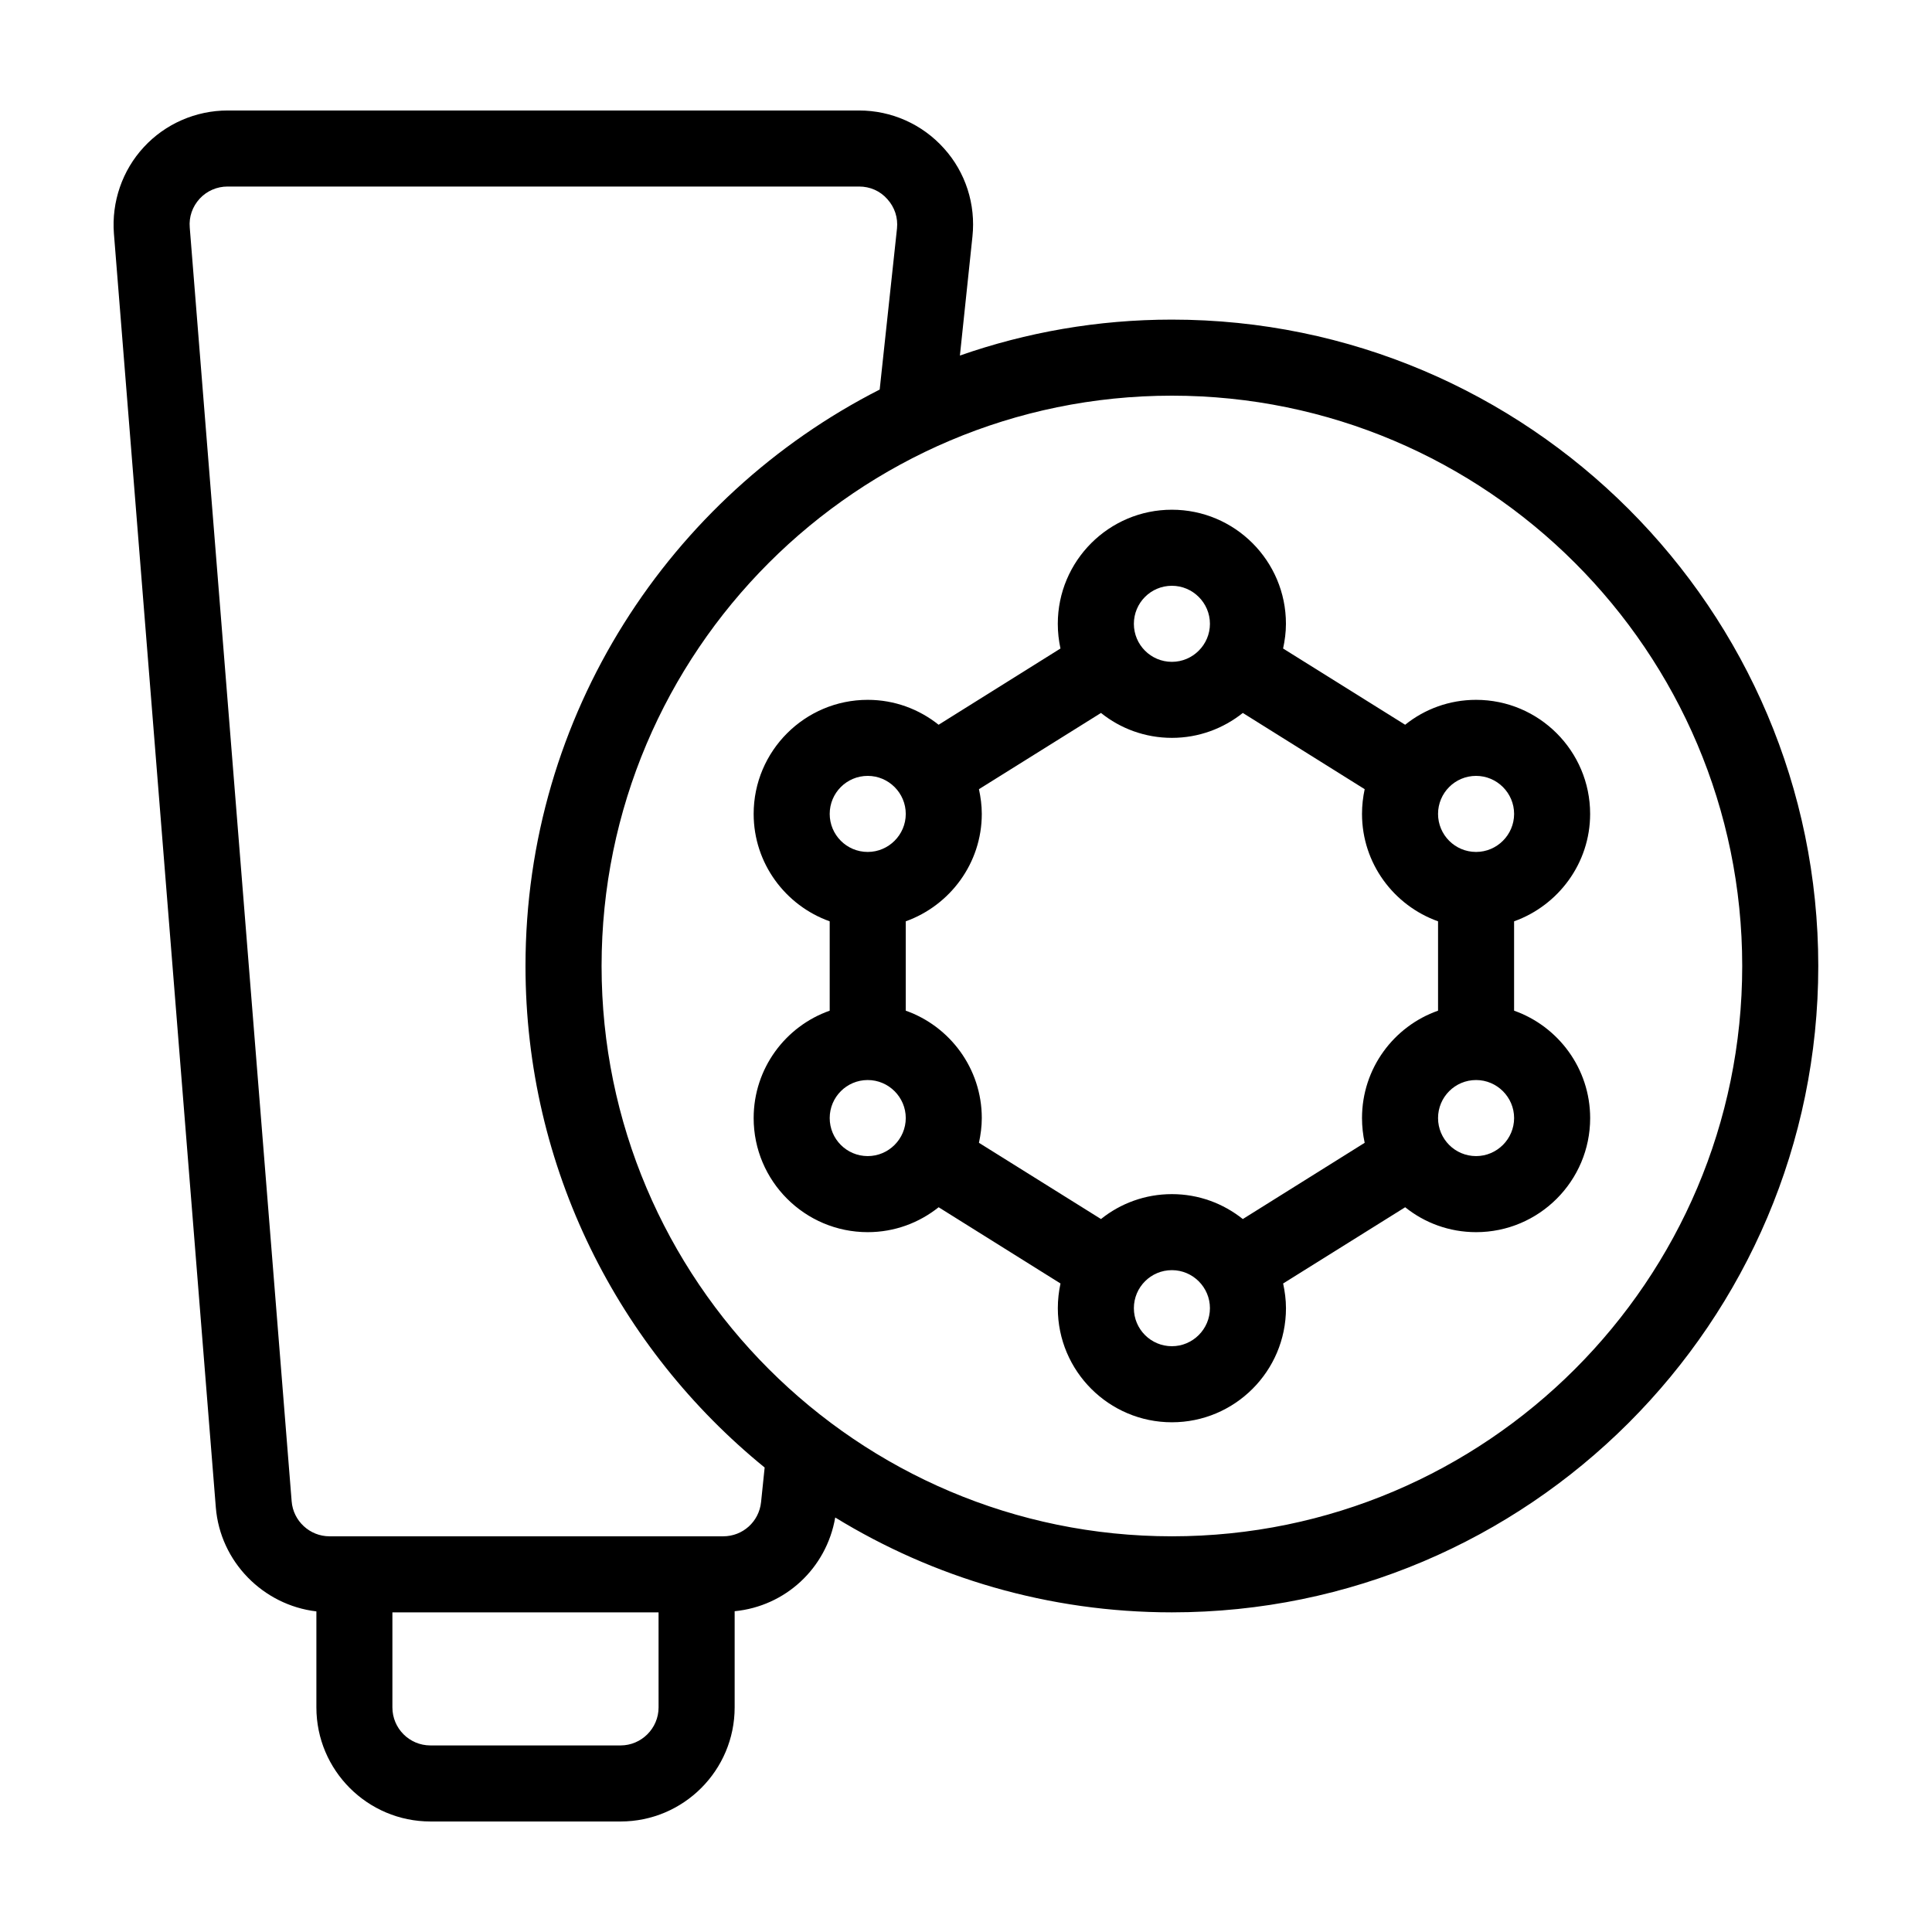
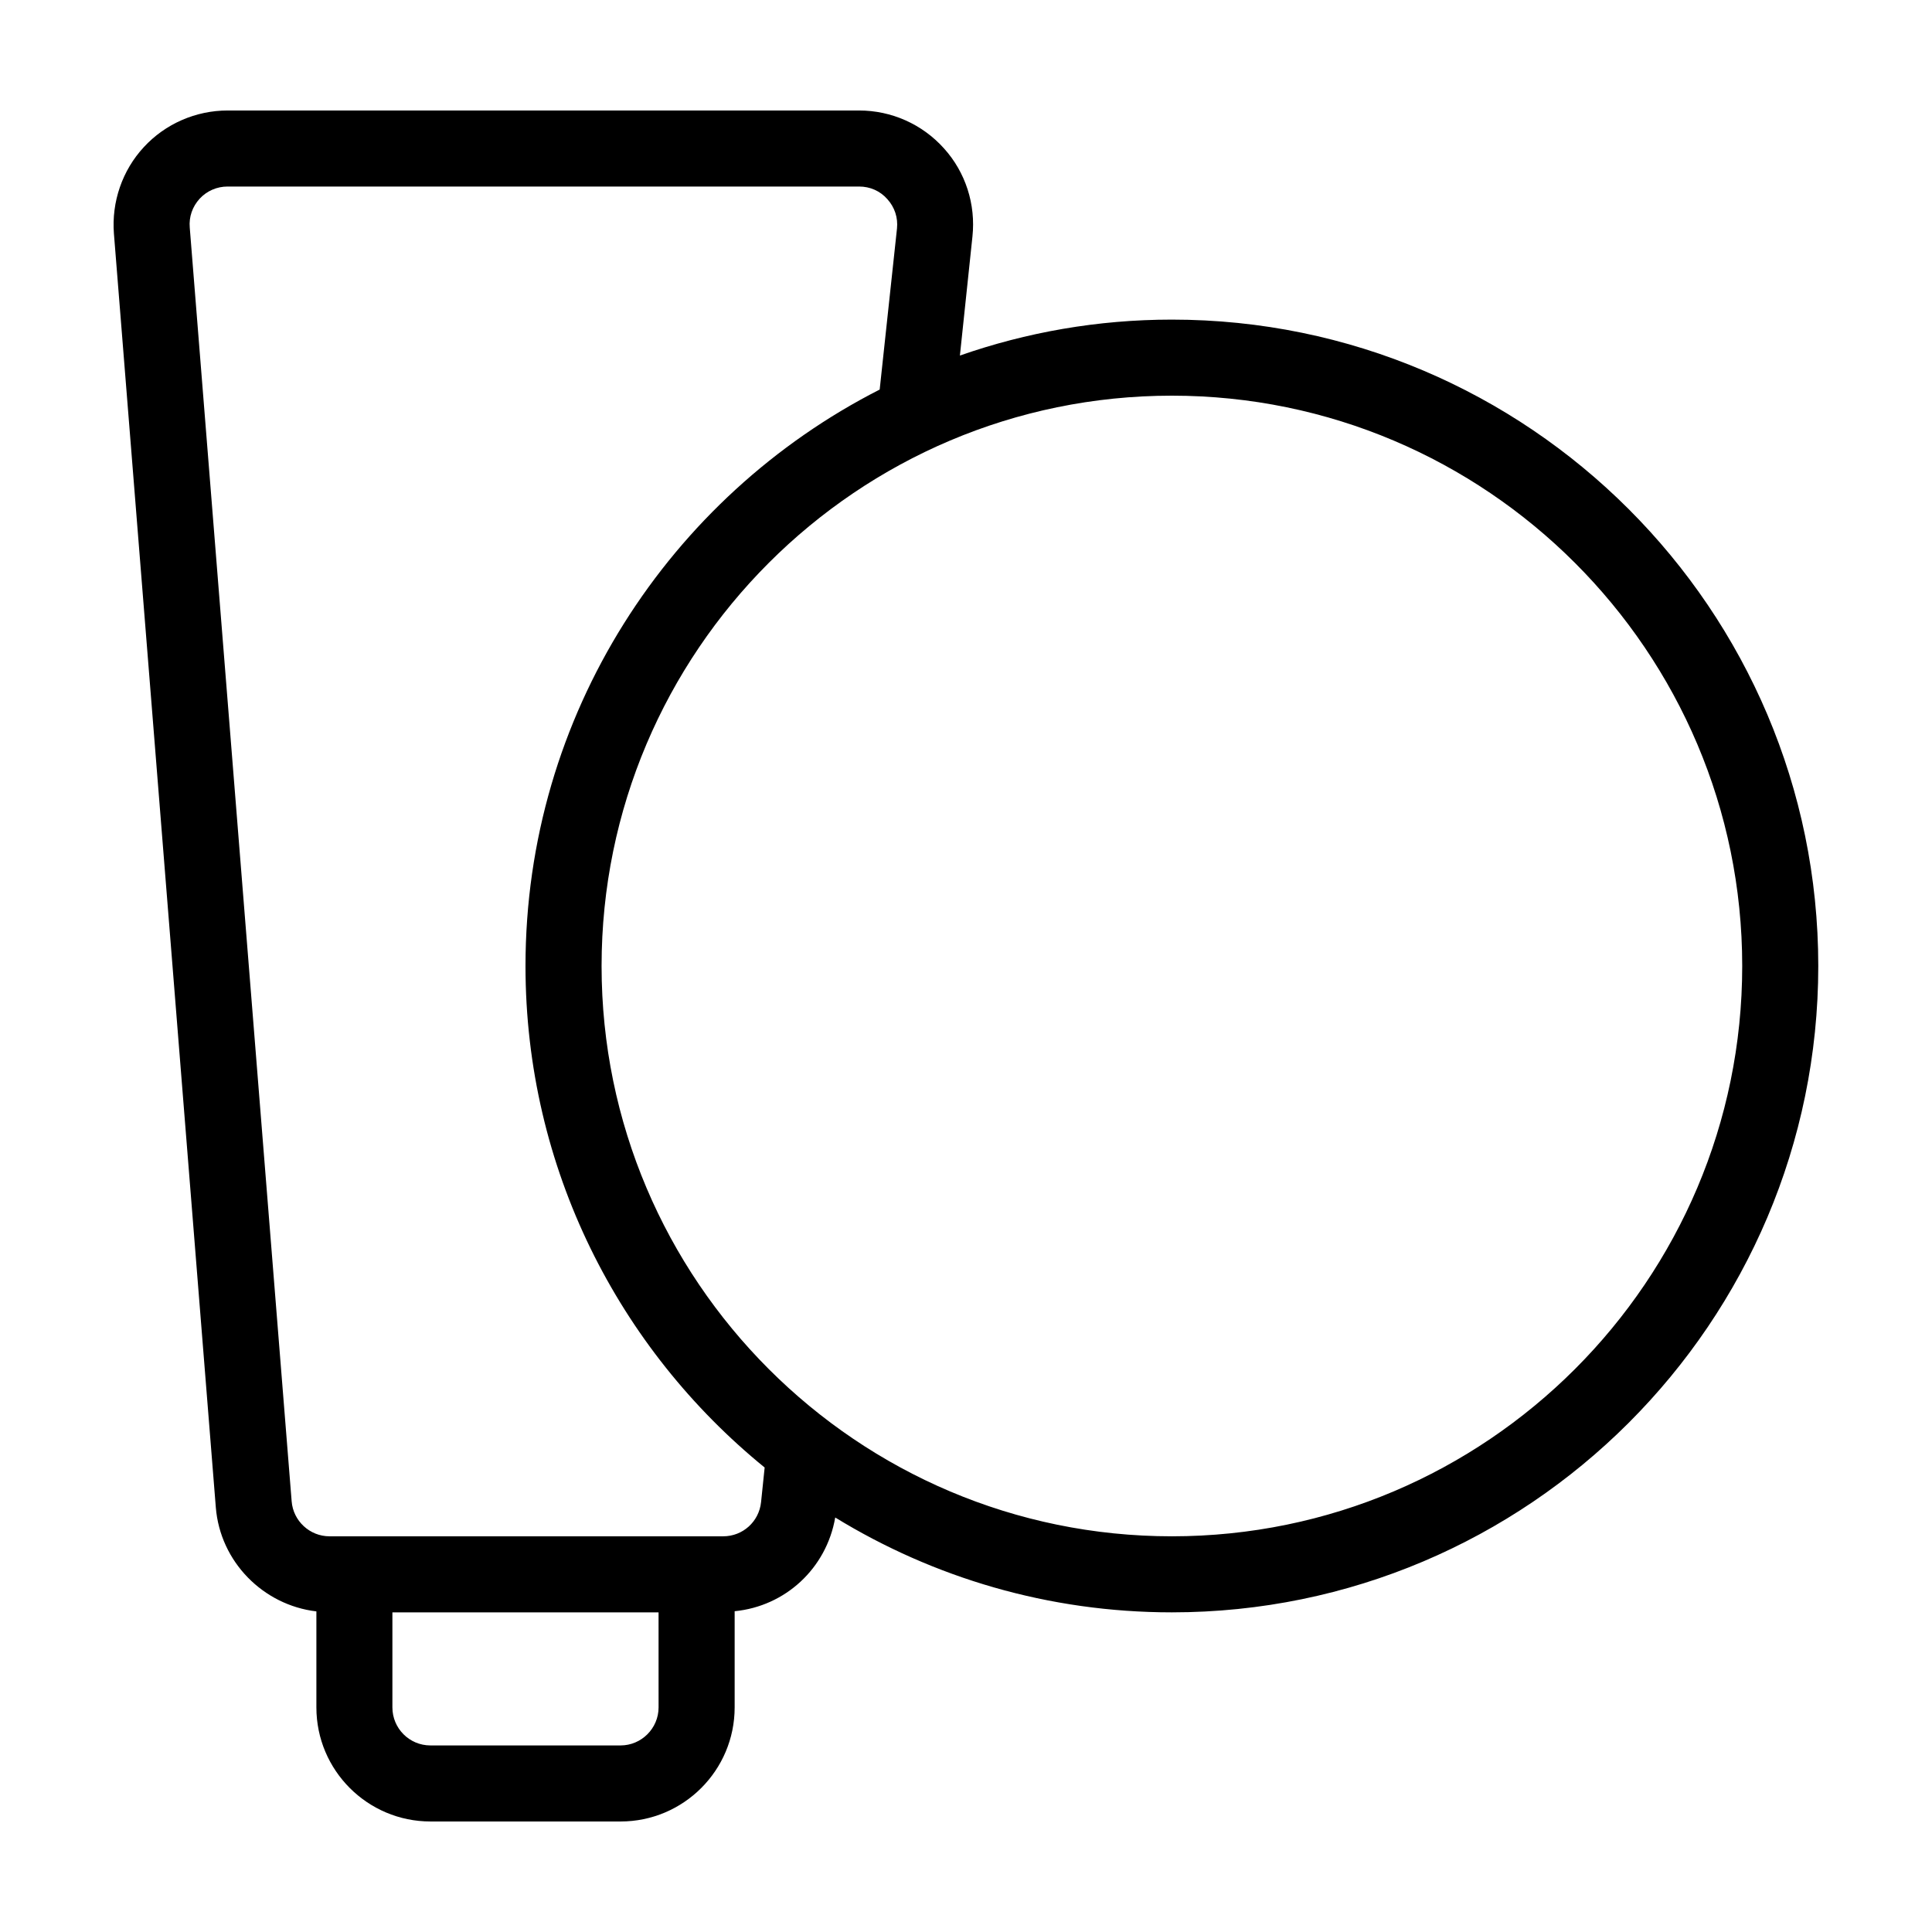
<svg xmlns="http://www.w3.org/2000/svg" fill="#000000" width="800px" height="800px" version="1.1" viewBox="144 144 512 512">
  <g>
    <path d="m454.56 228.7c-19.699 0-38.594 3.375-56.176 9.523l3.324-31.539c0.906-8.516-1.812-17.027-7.559-23.375-5.742-6.402-13.902-10.027-22.469-10.027h-167.36c-8.414 0-16.527 3.527-22.219 9.723-5.691 6.144-8.566 14.508-7.91 22.922l27.004 337.55c1.16 14.41 12.543 25.895 26.652 27.559v25.445c0 16.676 13.551 30.23 30.23 30.23h50.383c16.676 0 30.23-13.551 30.23-30.23v-25.492c13.453-1.309 24.336-11.387 26.652-24.836 25.988 15.918 56.52 25.137 89.219 25.137 94.414 0 171.3-76.832 171.3-171.3-0.004-94.461-76.883-171.29-171.3-171.29zm-136.03 367.78c0 5.543-4.535 10.078-10.078 10.078h-50.383c-5.594 0-10.078-4.535-10.078-10.078v-25.191h70.535zm27.156-54.359c-0.555 5.137-4.836 9.016-10.027 9.016h-104.34c-5.238 0-9.621-4.082-10.027-9.27l-27.004-337.55c-0.25-2.871 0.707-5.543 2.621-7.656 1.914-2.07 4.582-3.227 7.406-3.227h167.37c2.871 0 5.543 1.16 7.457 3.324 1.965 2.168 2.871 4.938 2.57 7.809l-4.586 42.672c-55.625 28.316-93.863 86.152-93.863 152.76 0 53.605 24.738 101.47 63.379 132.91zm108.88 9.016c-83.379 0-151.14-67.812-151.14-151.14 0-83.332 67.762-151.14 151.14-151.14 83.332 0 151.14 67.812 151.14 151.14-0.004 83.332-67.816 151.14-151.14 151.14z" />
-     <path d="m545.25 411.84v-23.68c11.688-4.18 20.152-15.367 20.152-28.465 0-16.676-13.551-30.23-30.23-30.23-7.106 0-13.652 2.469-18.793 6.602l-32.344-20.203c0.453-2.117 0.754-4.281 0.754-6.551 0-16.676-13.551-30.23-30.23-30.23-16.676 0-30.23 13.551-30.23 30.23 0 2.266 0.25 4.434 0.707 6.551l-32.293 20.203c-5.184-4.133-11.684-6.602-18.785-6.602-16.676 0-30.23 13.551-30.23 30.23 0 13.098 8.414 24.285 20.152 28.465v23.68c-11.738 4.133-20.152 15.316-20.152 28.465 0 16.676 13.551 30.23 30.23 30.23 7.106 0 13.602-2.469 18.793-6.602l32.293 20.203c-0.453 2.117-0.707 4.281-0.707 6.551 0 16.676 13.551 30.23 30.23 30.23 16.676 0 30.23-13.551 30.23-30.23 0-2.266-0.301-4.434-0.754-6.551l32.344-20.203c5.141 4.133 11.688 6.602 18.793 6.602 16.676 0 30.23-13.551 30.23-30.23-0.008-13.152-8.473-24.336-20.16-28.465zm-10.074-62.223c5.543 0 10.078 4.535 10.078 10.078 0 5.543-4.535 10.078-10.078 10.078-5.594 0-10.078-4.535-10.078-10.078 0-5.543 4.484-10.078 10.078-10.078zm-80.609-50.379c5.543 0 10.078 4.535 10.078 10.078 0 5.543-4.535 10.078-10.078 10.078-5.594 0-10.078-4.535-10.078-10.078 0-5.547 4.484-10.078 10.078-10.078zm-80.609 50.379c5.543 0 10.078 4.535 10.078 10.078 0 5.543-4.535 10.078-10.078 10.078-5.594 0-10.078-4.535-10.078-10.078 0-5.543 4.484-10.078 10.078-10.078zm0 100.76c-5.594 0-10.078-4.535-10.078-10.078s4.484-10.078 10.078-10.078c5.543 0 10.078 4.535 10.078 10.078-0.004 5.543-4.539 10.078-10.078 10.078zm80.609 50.383c-5.594 0-10.078-4.535-10.078-10.078 0-5.543 4.484-10.078 10.078-10.078 5.543 0 10.078 4.535 10.078 10.078-0.004 5.543-4.539 10.078-10.078 10.078zm50.379-60.457c0 2.215 0.25 4.434 0.707 6.551l-32.293 20.203c-5.191-4.133-11.691-6.602-18.793-6.602-7.106 0-13.652 2.469-18.793 6.602l-32.344-20.203c0.453-2.117 0.754-4.332 0.754-6.551 0-13.148-8.465-24.336-20.152-28.465v-23.68c11.688-4.18 20.152-15.367 20.152-28.465 0-2.266-0.301-4.434-0.754-6.551l32.344-20.203c5.141 4.133 11.688 6.602 18.793 6.602s13.602-2.469 18.793-6.602l32.293 20.203c-0.453 2.117-0.707 4.281-0.707 6.551 0 13.098 8.414 24.285 20.152 28.465v23.68c-11.738 4.129-20.152 15.312-20.152 28.465zm30.23 10.074c-5.594 0-10.078-4.535-10.078-10.078s4.484-10.078 10.078-10.078c5.543 0 10.078 4.535 10.078 10.078-0.004 5.543-4.539 10.078-10.078 10.078z" />
  </g>
</svg>